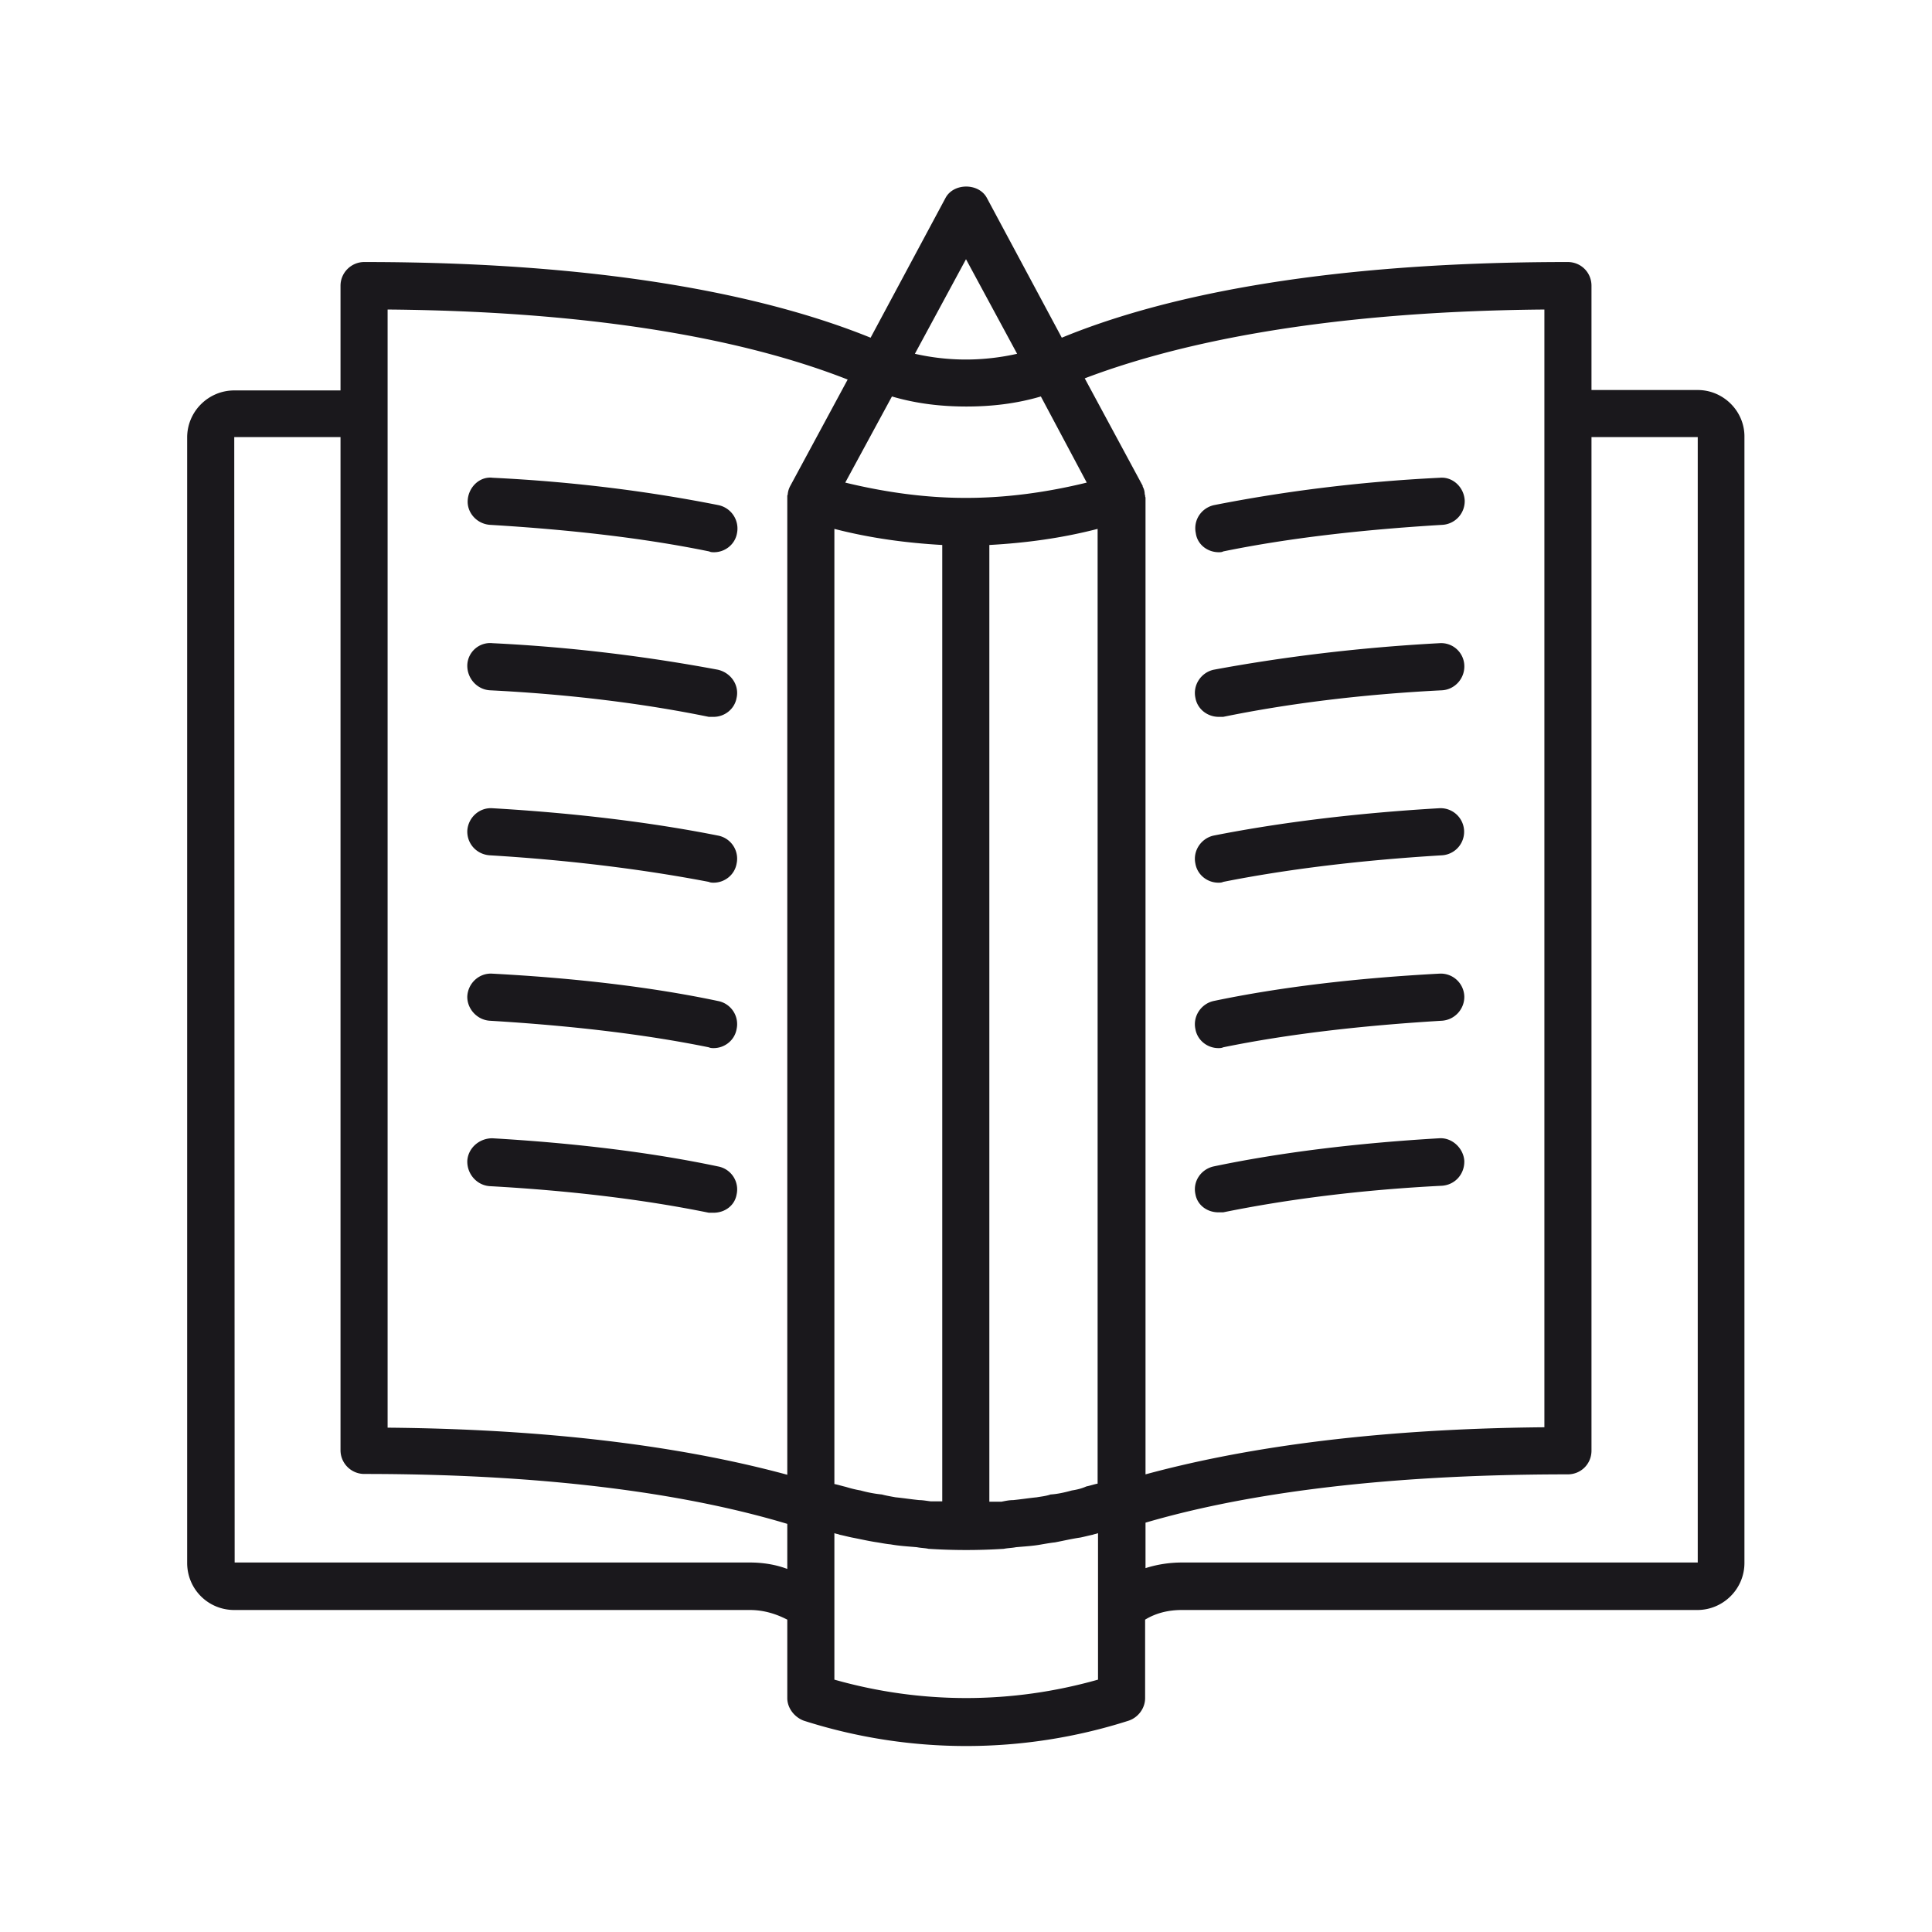
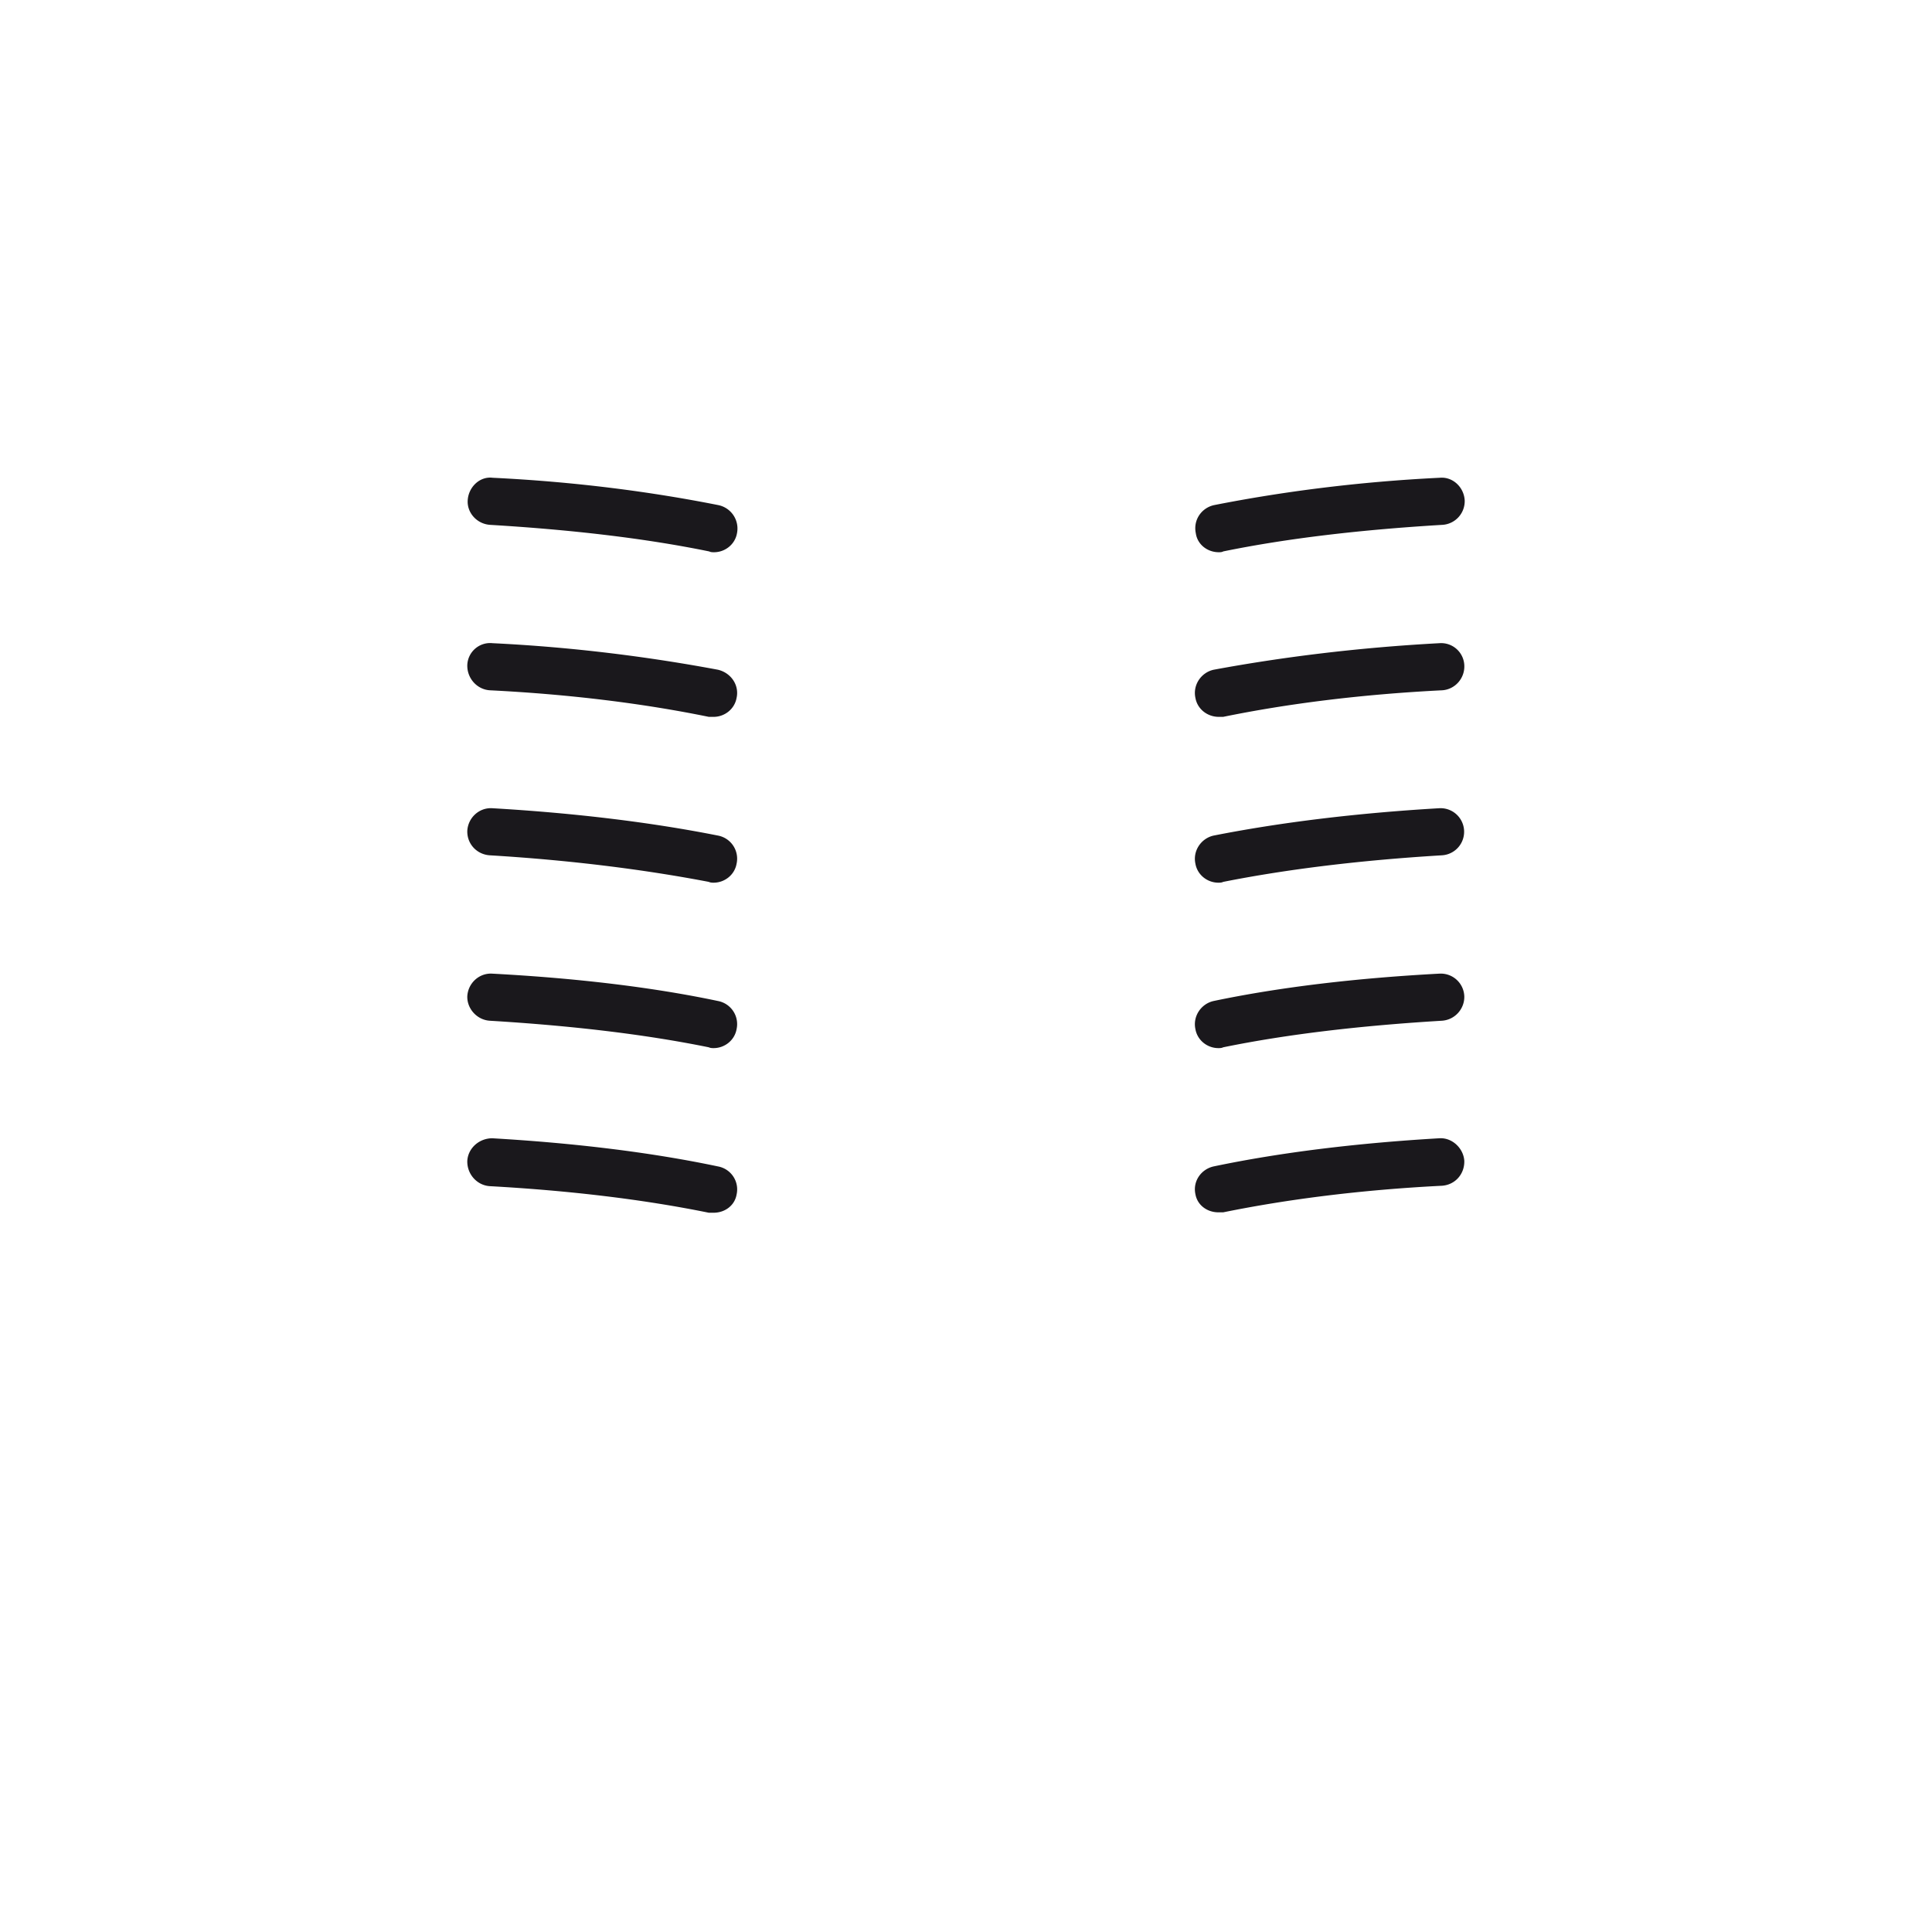
<svg xmlns="http://www.w3.org/2000/svg" id="Layer_1" viewBox="0 0 48 48">
  <style>.st0{fill:#1a181c}</style>
-   <path class="st0" d="M42.18 9.69h-2.64V7.1c0-.33-.26-.59-.59-.59-6.41 0-10.29.94-12.57 1.88l-1.86-3.47c-.2-.38-.83-.38-1.03 0l-1.86 3.47c-2.27-.92-6.16-1.88-12.58-1.88-.32 0-.59.26-.59.59v2.6H5.82c-.64 0-1.17.52-1.17 1.17v27.96c0 .65.52 1.17 1.17 1.17h12.81c.35 0 .66.1.93.24v1.95c0 .24.17.47.41.56a13.248 13.248 0 0 0 8.07 0c.24-.08.41-.31.41-.56v-1.95c.26-.16.57-.24.91-.24h12.81c.64 0 1.17-.52 1.17-1.17V10.86c.01-.64-.52-1.17-1.16-1.17m-3.81-2v27.77c-4.48.04-7.66.56-9.91 1.17V12.36s-.01-.02-.01-.04 0-.02-.01-.04c0-.07-.02-.14-.05-.19v-.02L26.95 9.4c2.05-.78 5.6-1.66 11.42-1.71M26.63 37.03c-.18.05-.36.09-.53.1-.11.04-.23.05-.34.07-.2.02-.39.05-.59.07-.1 0-.19.02-.29.04h-.3V13.54c.91-.05 1.8-.17 2.69-.4v23.72c-.1.02-.18.05-.28.07-.11.05-.23.08-.36.1m-3.79.24c-.2-.02-.39-.05-.59-.07-.11-.02-.23-.04-.34-.07a3.1 3.1 0 0 1-.53-.1c-.12-.02-.24-.05-.37-.09-.09-.02-.18-.05-.28-.07V13.14c.89.23 1.79.35 2.68.4V37.3h-.29c-.09-.01-.19-.03-.28-.03m-.68-27.42c.61.18 1.23.25 1.85.25.62 0 1.24-.07 1.85-.25L27 11.99c-.98.24-1.99.38-2.99.38h-.03c-.99 0-1.99-.14-2.98-.38l1.16-2.14zM24 6.44l1.27 2.35c-.85.19-1.7.19-2.54 0L24 6.44zM9.63 7.69c5.84.05 9.37.93 11.43 1.74l-1.43 2.65-.01.02a.53.53 0 0 0-.05.19c-.01.02-.01.02-.01.04v24.31c-2.25-.61-5.45-1.13-9.93-1.17V7.69zm9 31.13H5.83l-.01-27.96h2.64v25.17c0 .33.27.59.59.59 4.92 0 8.28.57 10.51 1.24v1.12c-.29-.11-.61-.16-.93-.16m8.65 2.91c-2.15.61-4.4.61-6.55 0v-3.64c.04.02.09.02.13.04.1.02.21.05.31.07.21.04.42.09.63.12.12.02.22.04.33.05.22.04.43.05.65.07.1.02.2.02.29.04.62.04 1.25.04 1.87 0 .1-.02.2-.02.3-.04.22-.02.43-.03.64-.07.12-.02.23-.04.33-.05.21-.04.42-.09.63-.12.1-.02.21-.05.31-.07.05-.02.09-.02.13-.04v3.64zm2.09-2.91c-.32 0-.63.05-.91.14v-1.13c2.22-.65 5.56-1.2 10.49-1.2.33 0 .59-.26.59-.59V10.86h2.64v27.96H29.37z" />
  <path class="st0" d="M30.28 13.72c.03 0 .08 0 .11-.02 1.61-.33 3.44-.54 5.44-.66a.59.59 0 0 0 .56-.61c-.02-.33-.3-.59-.62-.56-2.05.1-3.94.35-5.61.68-.31.07-.52.37-.45.7.04.28.29.47.57.47m0 4.09h.11c1.61-.33 3.44-.56 5.44-.66.32-.02.57-.3.55-.63a.576.576 0 0 0-.62-.54c-2.05.11-3.94.35-5.61.66-.31.07-.52.38-.45.7.05.28.3.47.58.47m5.48 2.27c-2.05.12-3.94.35-5.61.68-.31.07-.52.38-.45.7.05.28.3.47.57.47.04 0 .08 0 .12-.02 1.61-.32 3.44-.54 5.43-.66a.585.585 0 1 0-.06-1.17m0 4.11c-2.05.11-3.94.33-5.61.68-.31.07-.52.38-.45.7.05.28.3.47.57.47.04 0 .08 0 .12-.02 1.61-.33 3.44-.54 5.43-.66.33-.02.57-.3.56-.61a.585.585 0 0 0-.62-.56m0 4.09c-2.05.12-3.94.35-5.61.7-.31.07-.52.37-.45.69.05.28.3.45.57.45h.12c1.62-.33 3.45-.56 5.43-.66.33-.02.57-.29.56-.62-.02-.31-.3-.58-.62-.56M12.18 13.04c2 .12 3.83.33 5.44.66.04.02.08.02.12.02.27 0 .52-.19.57-.47a.594.594 0 0 0-.46-.7c-1.66-.33-3.54-.58-5.61-.68-.32-.04-.6.23-.62.56-.02.31.23.59.56.61m5.66 3.6c-1.66-.31-3.54-.56-5.6-.66a.568.568 0 0 0-.63.54c-.01.33.24.61.56.63 2 .1 3.83.33 5.44.66h.12c.27 0 .52-.19.57-.47.07-.31-.13-.62-.46-.7m0 4.12c-1.66-.33-3.55-.56-5.61-.68-.32-.02-.6.23-.62.56-.01.33.24.59.56.61 1.99.12 3.82.35 5.44.66.04.02.09.02.12.02.27 0 .52-.19.57-.47a.584.584 0 0 0-.46-.7m0 4.11c-1.66-.35-3.55-.57-5.61-.68-.32-.02-.6.23-.62.56-.01.31.24.59.56.61 1.99.12 3.82.33 5.44.66.04.02.09.02.12.02.27 0 .52-.19.57-.47a.584.584 0 0 0-.46-.7m0 4.11c-1.66-.35-3.55-.58-5.61-.7-.32 0-.6.24-.62.56-.01.33.24.61.56.63 1.99.11 3.82.33 5.44.66h.12c.27 0 .52-.17.57-.45a.58.58 0 0 0-.46-.7" />
</svg>